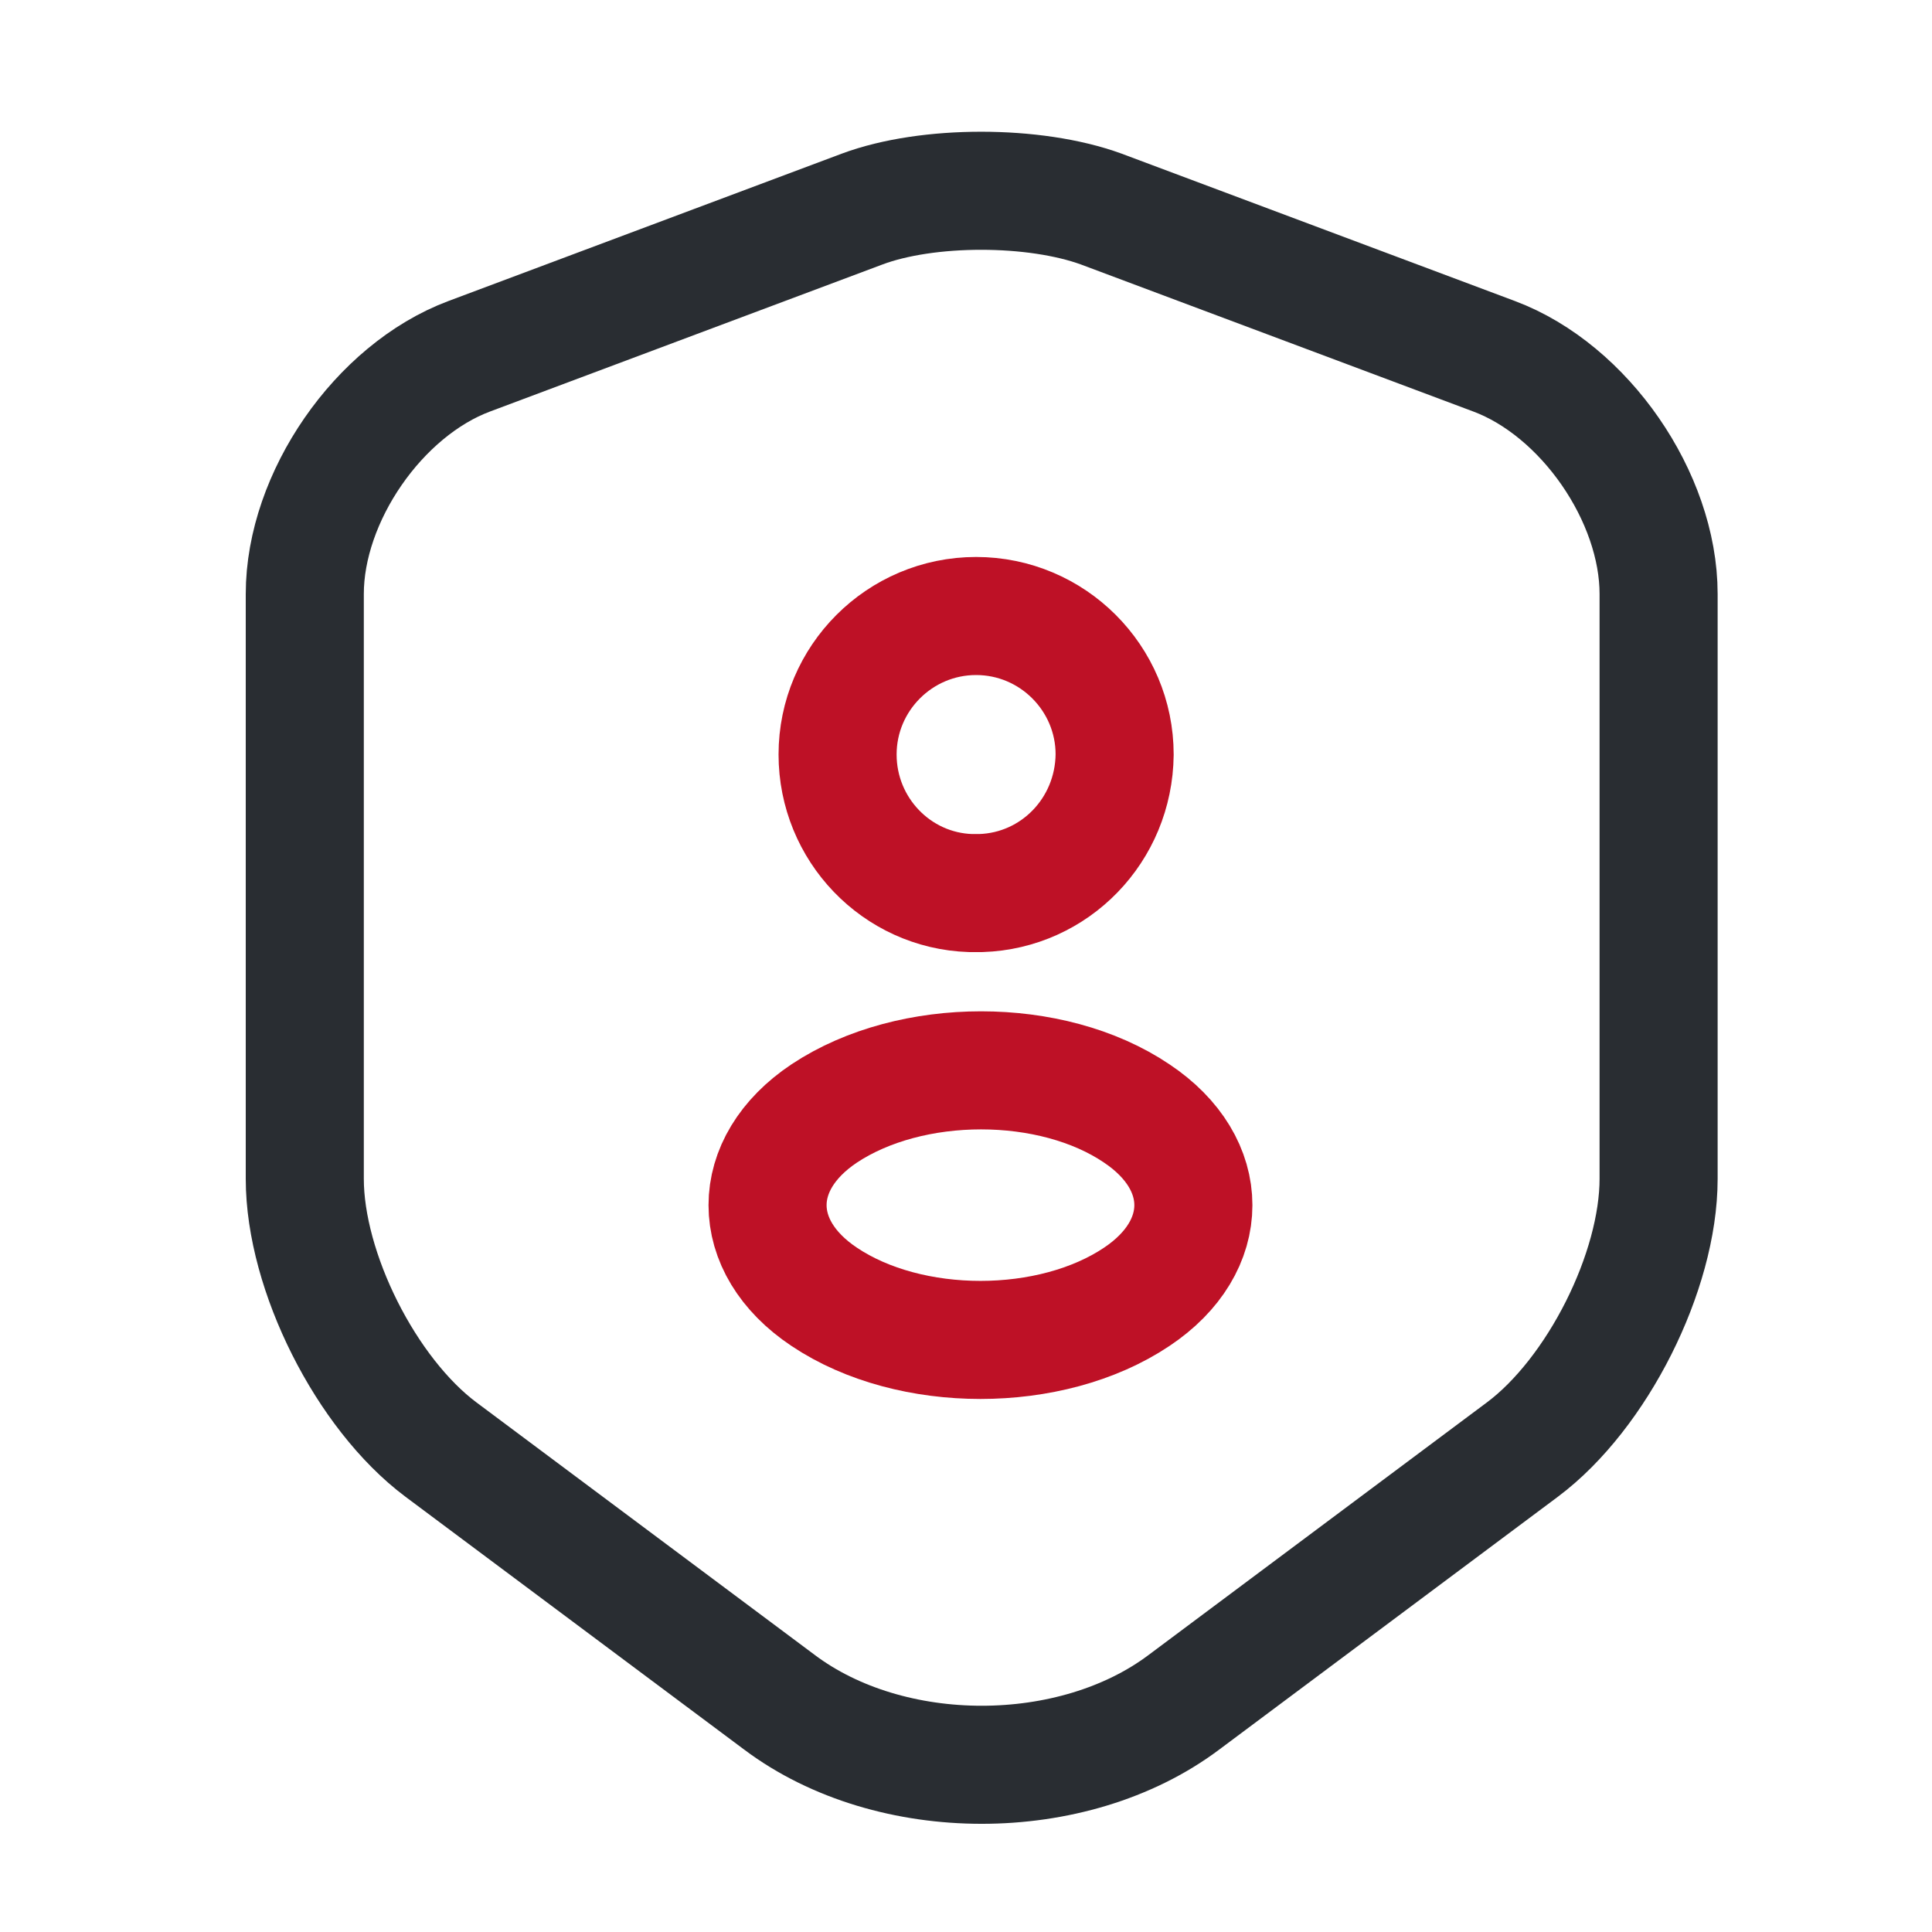
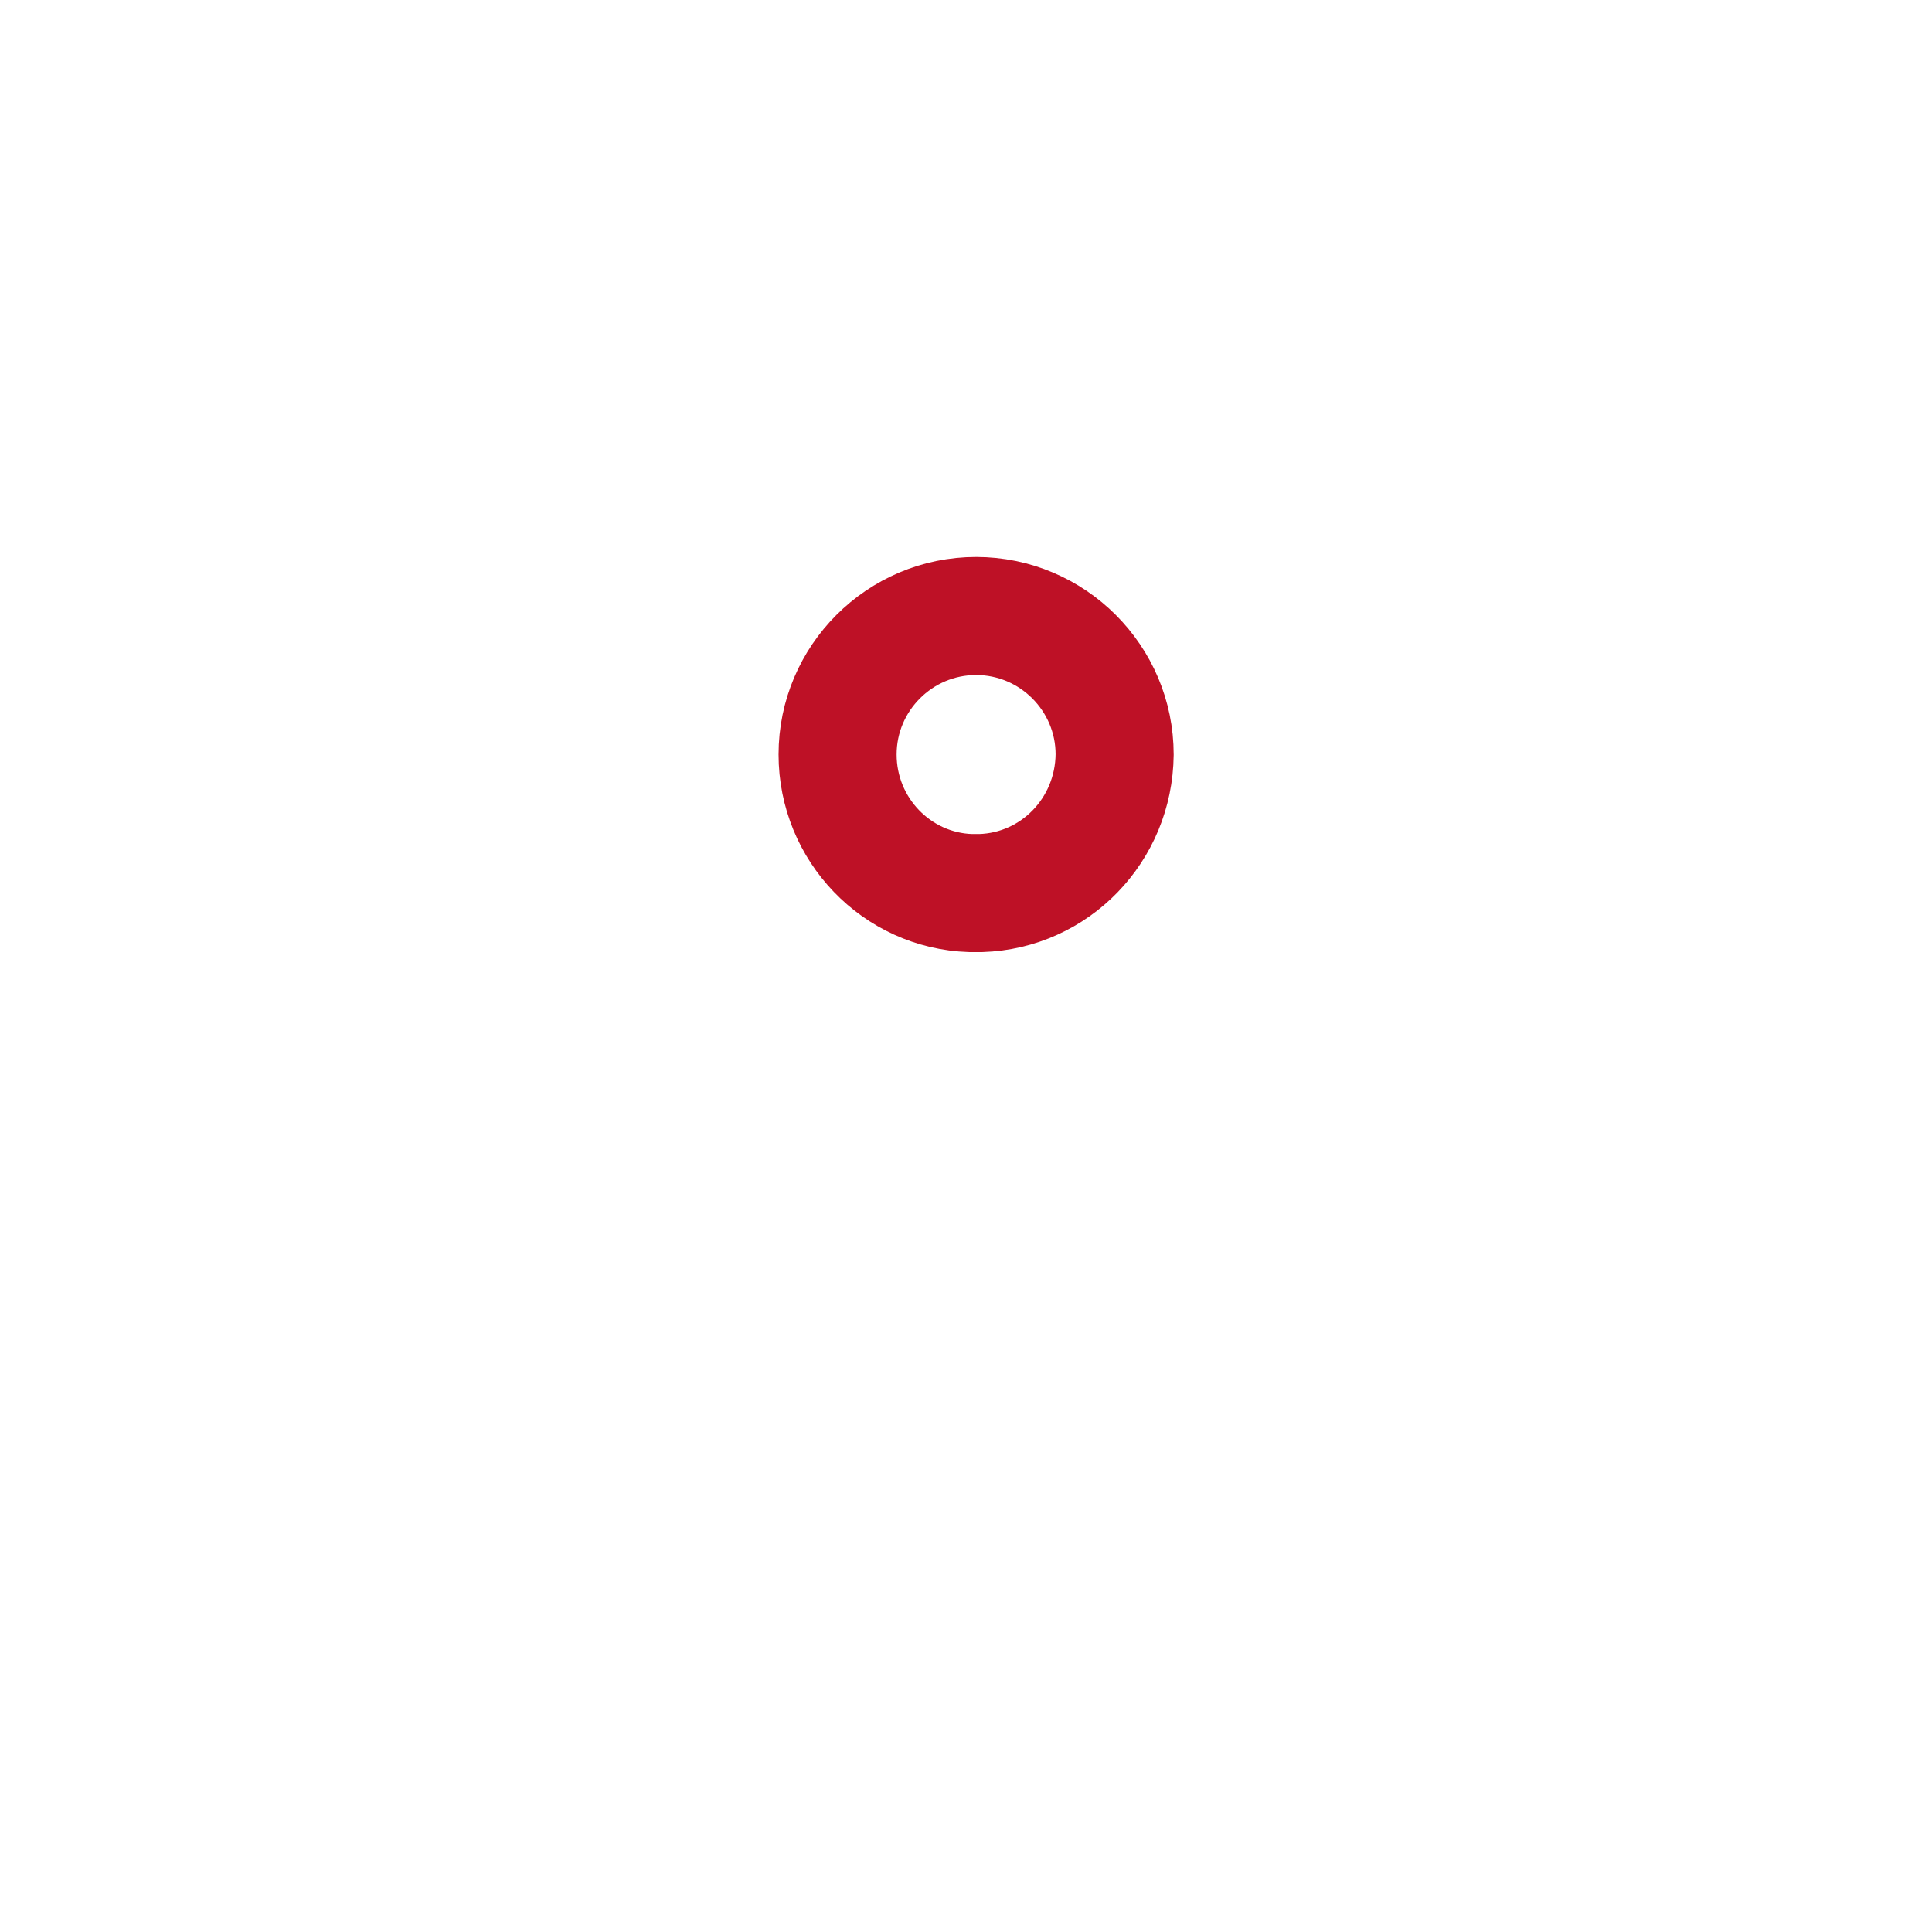
<svg xmlns="http://www.w3.org/2000/svg" width="45" height="45" viewBox="0 0 45 45" fill="none">
-   <path d="M20.079 4.87L10.93 8.298C8.822 9.086 7.099 11.58 7.099 13.835V27.456C7.099 29.62 8.529 32.461 10.27 33.763L18.154 39.648C20.739 41.591 24.992 41.591 27.577 39.648L35.46 33.763C37.202 32.461 38.632 29.62 38.632 27.456V13.835C38.632 11.58 36.909 9.086 34.8 8.298L25.652 4.87C24.094 4.301 21.6 4.301 20.079 4.87Z" stroke="#292D32" stroke-width="2.75" stroke-linecap="round" stroke-linejoin="round" />
  <path d="M22.846 20.801C22.772 20.801 22.68 20.801 22.607 20.801C20.884 20.746 19.509 19.316 19.509 17.574C19.509 15.796 20.957 14.348 22.735 14.348C24.514 14.348 25.962 15.796 25.962 17.574C25.944 19.334 24.569 20.746 22.846 20.801Z" stroke="#BE1126" stroke-width="2.75" stroke-linecap="round" stroke-linejoin="round" />
-   <path d="M19.198 25.934C17.438 27.108 17.438 29.033 19.198 30.206C21.196 31.544 24.478 31.544 26.476 30.206C28.236 29.033 28.236 27.108 26.476 25.934C24.496 24.596 21.215 24.596 19.198 25.934Z" stroke="#BE1126" stroke-width="2.75" stroke-linecap="round" stroke-linejoin="round" />
</svg>